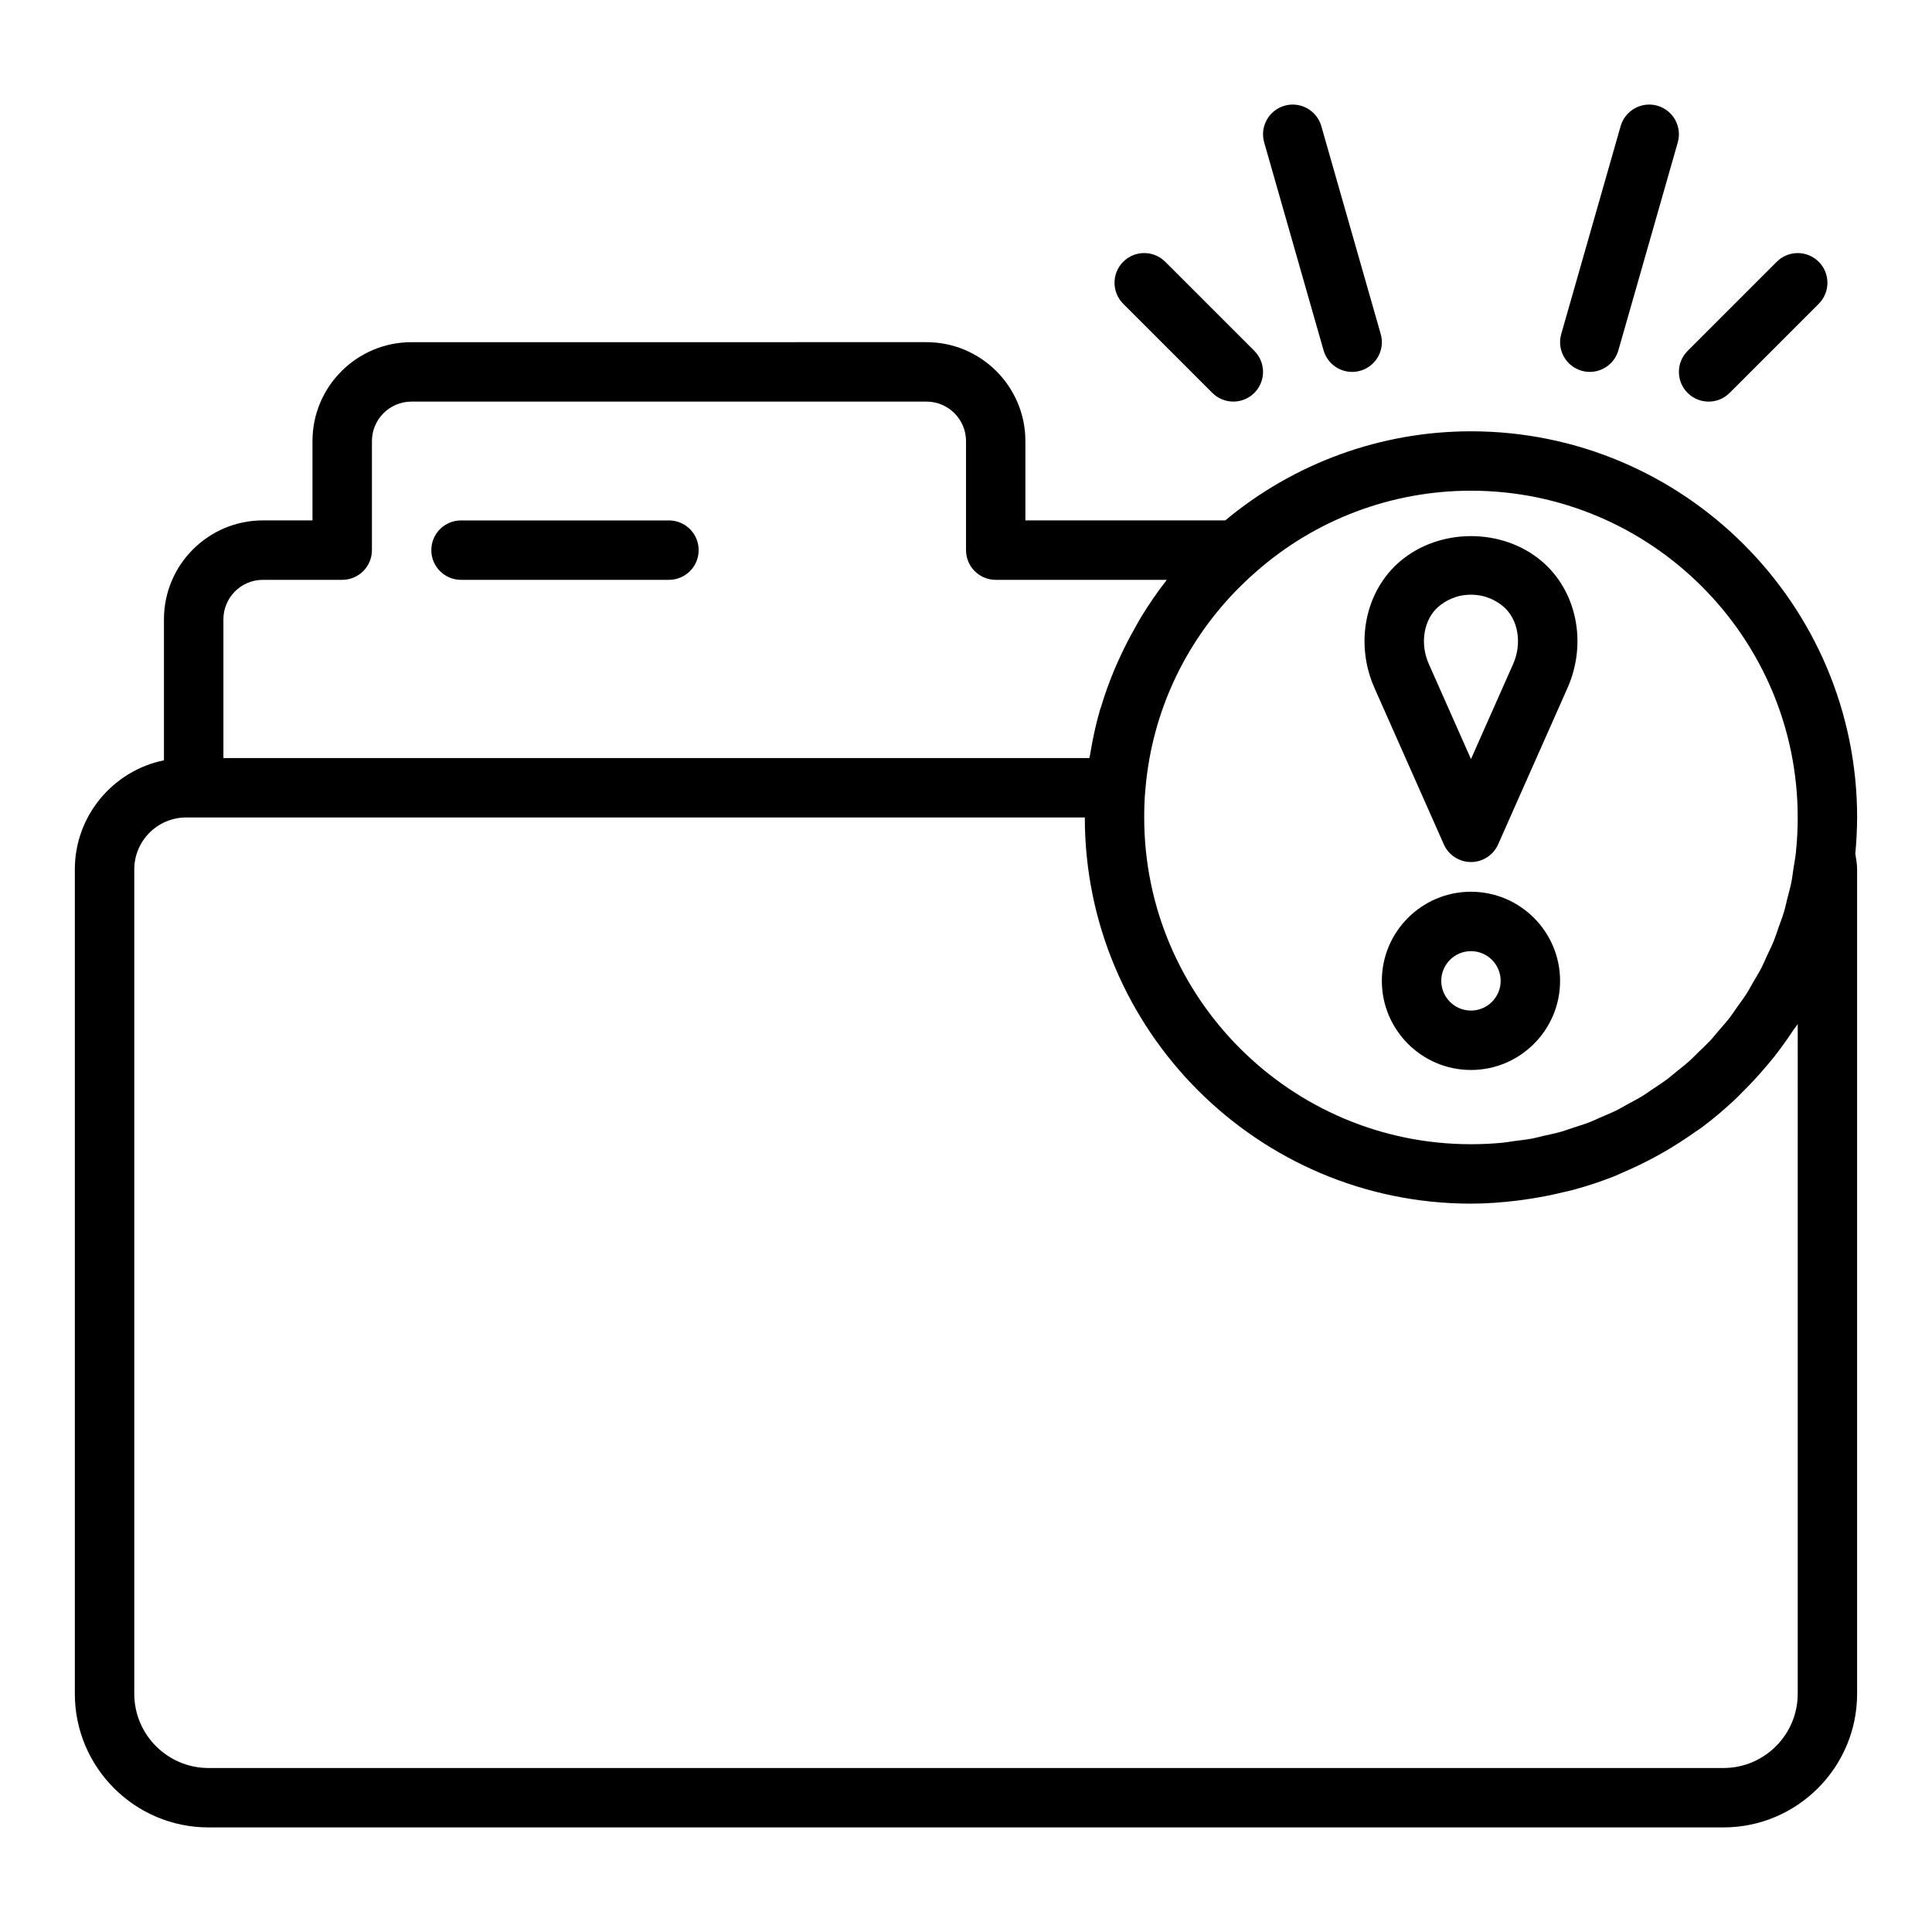
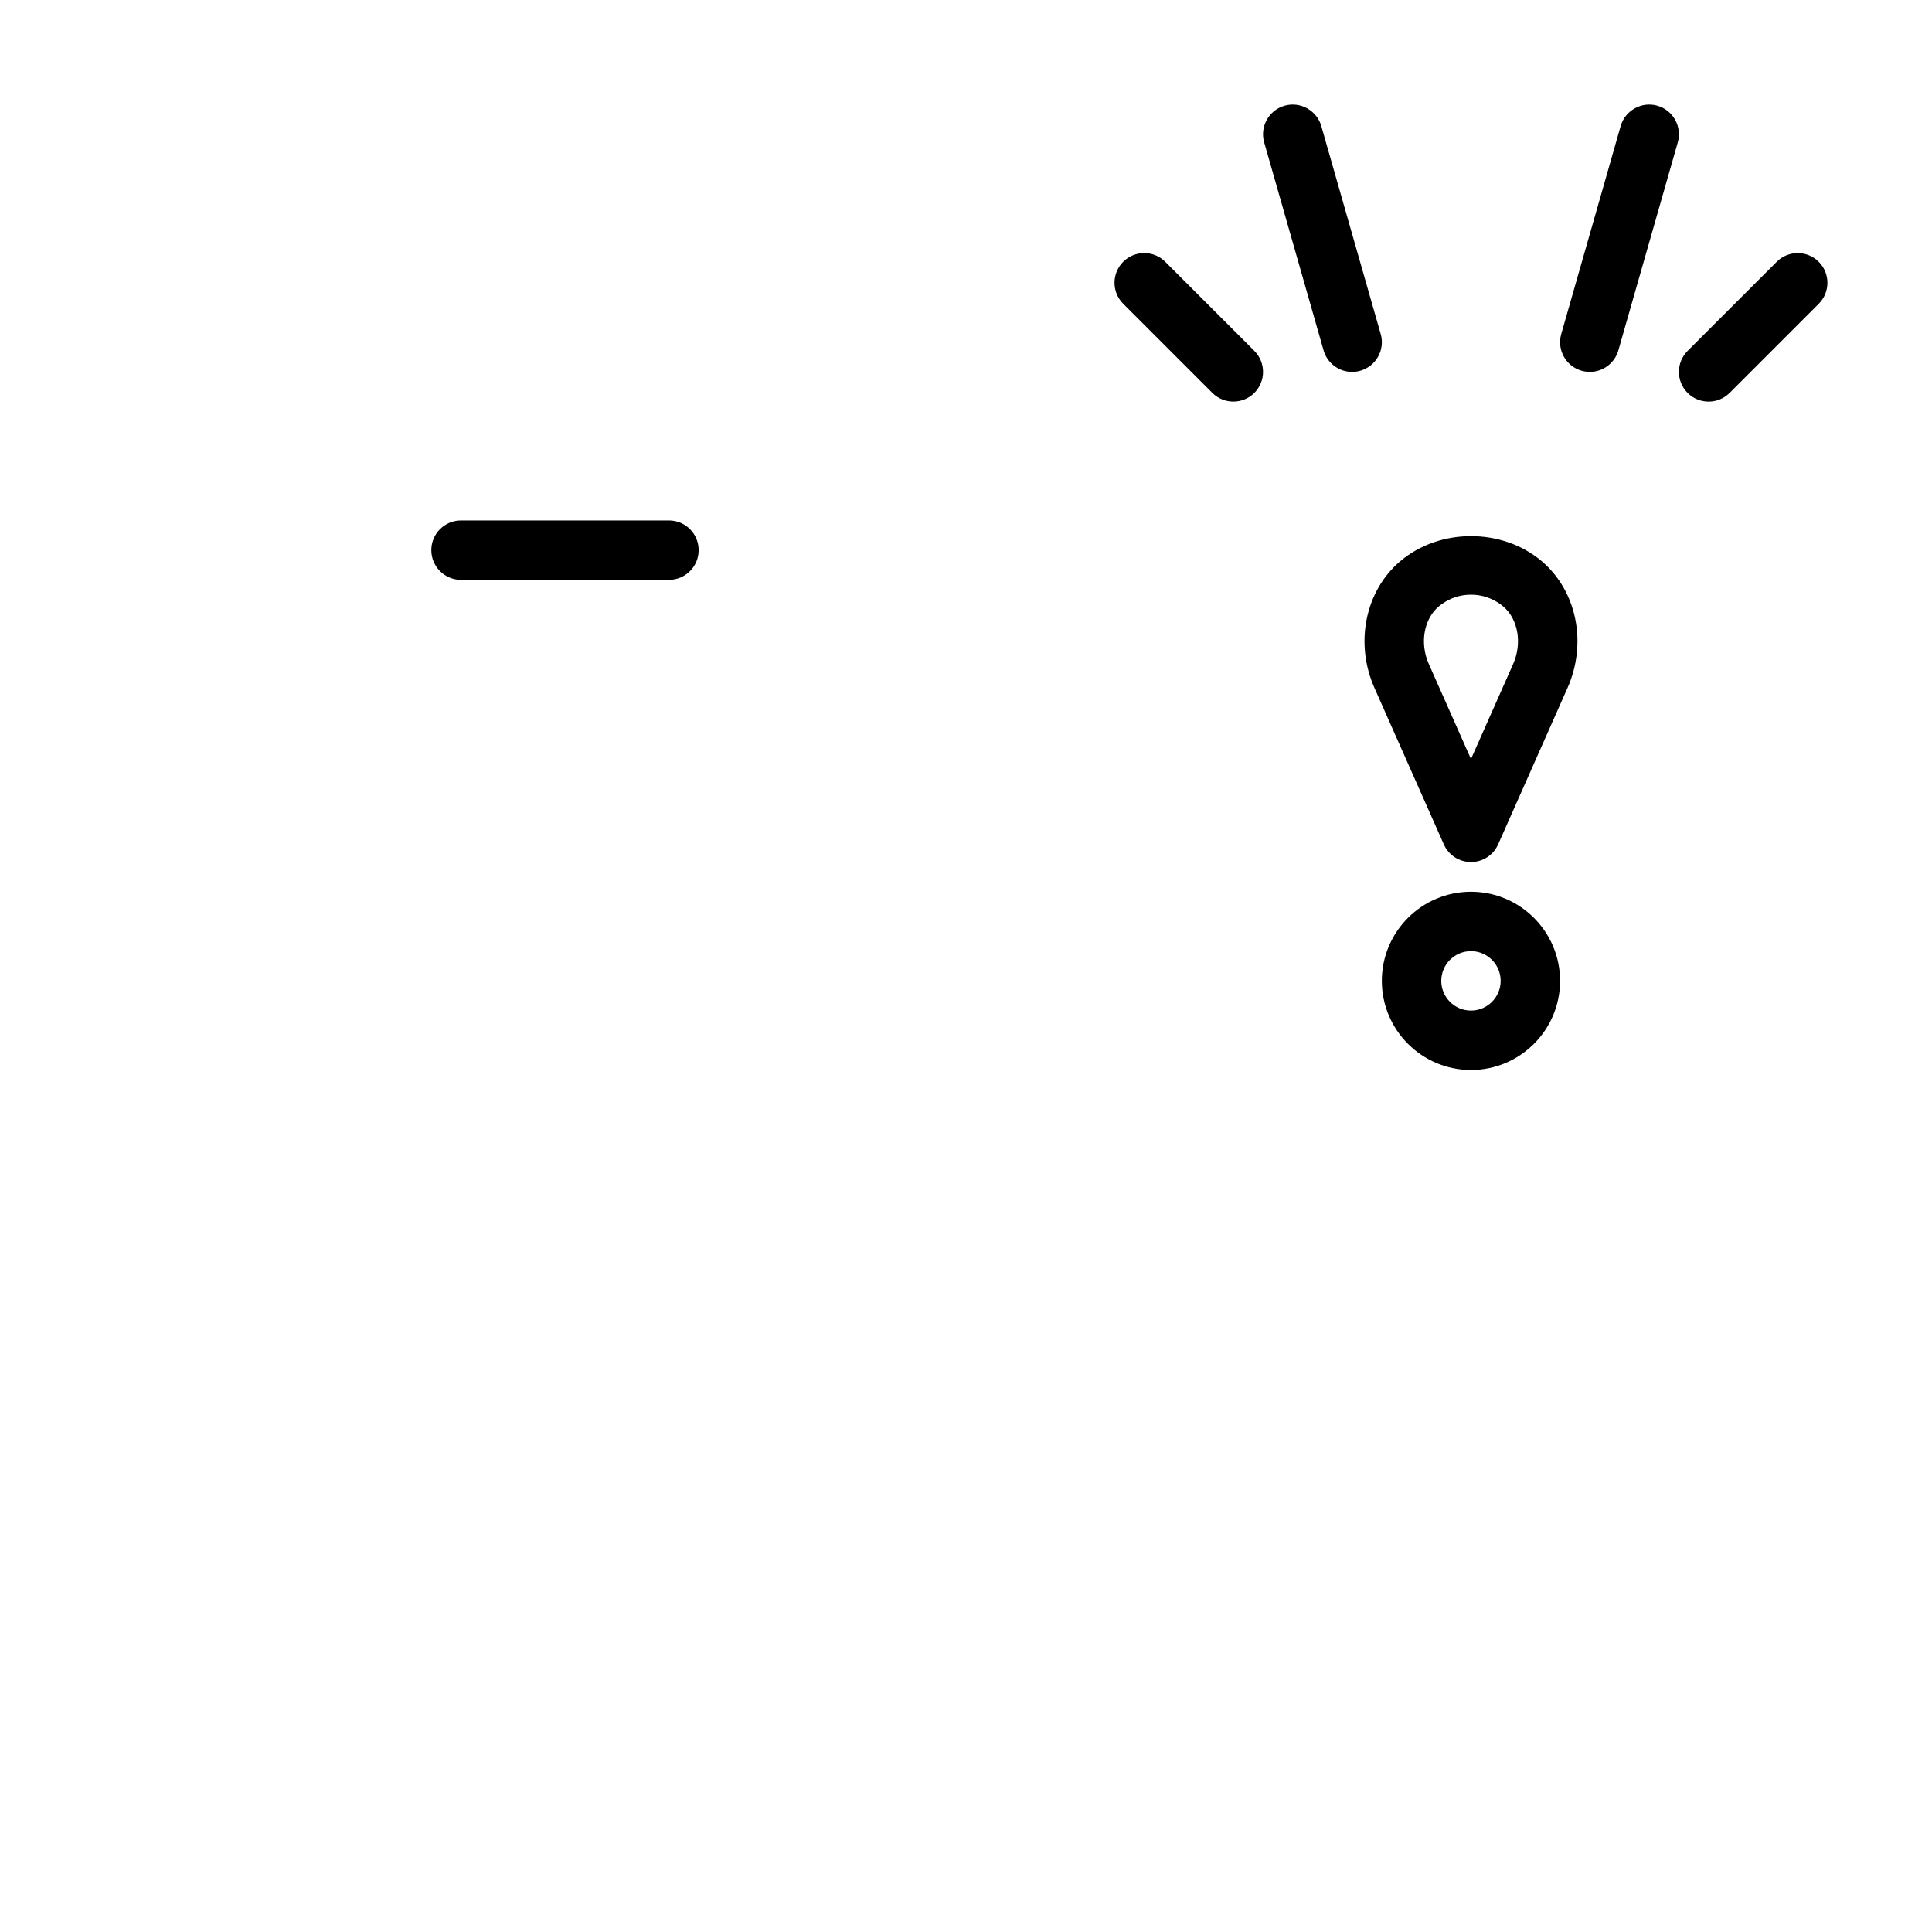
<svg xmlns="http://www.w3.org/2000/svg" fill="#000000" width="800px" height="800px" version="1.1" viewBox="144 144 512 512">
  <g>
-     <path d="m636.16 360.64c0-56.43-45.91-102.34-102.34-102.34-23.902 0-46.875 8.422-65.117 23.617l-52.965-0.004v-21.02c0-14.457-11.762-26.215-26.215-26.215l-136.5 0.004c-14.453 0-26.215 11.758-26.215 26.215v21.02l-13.145-0.004c-14.453 0-26.215 11.758-26.215 26.215v37.359c-13.457 2.742-23.617 14.668-23.617 28.922v218.45c0 19.535 15.891 35.426 35.426 35.426h401.47c19.535 0 35.426-15.891 35.426-35.426v-218.45c0-1.43-0.254-2.789-0.477-4.16 0.297-3.207 0.477-6.41 0.477-9.613zm-15.746 0c0 2.887-0.137 5.773-0.43 8.664-0.012 0.094-0.016 0.227-0.02 0.355-0.16 1.527-0.441 3.008-0.676 4.504-0.191 1.219-0.32 2.457-0.562 3.656-0.293 1.465-0.703 2.879-1.066 4.312-0.301 1.188-0.543 2.394-0.895 3.559-0.426 1.422-0.965 2.789-1.457 4.176-0.398 1.121-0.746 2.269-1.188 3.371-0.566 1.406-1.242 2.75-1.879 4.117-0.477 1.023-0.902 2.078-1.414 3.078-0.691 1.34-1.48 2.613-2.238 3.906-0.562 0.965-1.074 1.965-1.672 2.906-0.816 1.285-1.73 2.492-2.613 3.731-0.629 0.883-1.211 1.801-1.871 2.66-0.957 1.238-2.008 2.398-3.027 3.582-0.672 0.781-1.297 1.602-2 2.356-1.07 1.156-2.227 2.223-3.359 3.316-0.73 0.707-1.418 1.457-2.176 2.141-1.18 1.062-2.441 2.031-3.676 3.027-0.781 0.629-1.52 1.305-2.324 1.906-1.32 0.988-2.711 1.875-4.086 2.789-0.785 0.523-1.539 1.098-2.344 1.594-1.387 0.855-2.844 1.605-4.281 2.383-0.855 0.465-1.68 0.98-2.551 1.418-1.48 0.738-3.023 1.363-4.547 2.016-0.883 0.379-1.738 0.816-2.637 1.164-1.613 0.629-3.277 1.137-4.934 1.668-0.863 0.277-1.699 0.617-2.574 0.867-1.641 0.469-3.328 0.816-5.008 1.191-0.934 0.211-1.844 0.48-2.793 0.66-1.59 0.301-3.223 0.473-4.84 0.684-1.07 0.141-2.121 0.348-3.203 0.449-2.719 0.254-5.469 0.383-8.25 0.383-47.746 0-86.594-38.844-86.594-86.594 0-2.43 0.07-4.793 0.293-7.231 0.227-2.793 0.59-5.555 1.078-8.281 3.434-19.086 13.215-36.406 28.094-49.445 15.742-13.953 36.031-21.637 57.125-21.637 47.75 0.004 86.594 38.848 86.594 86.598zm-417.21-52.508c0-5.773 4.695-10.469 10.469-10.469h21.02c4.352 0 7.871-3.523 7.871-7.871v-28.891c0-5.773 4.695-10.469 10.469-10.469h136.5c5.773-0.004 10.473 4.695 10.473 10.469v28.891c0 4.348 3.519 7.871 7.871 7.871h45.324c-0.059 0.074-0.102 0.156-0.156 0.23-2.43 3.102-4.629 6.344-6.668 9.68-0.531 0.871-1.004 1.773-1.508 2.656-1.484 2.598-2.848 5.25-4.094 7.969-0.465 1.02-0.934 2.031-1.367 3.062-1.367 3.269-2.586 6.598-3.602 10-0.105 0.355-0.25 0.695-0.352 1.051-1.09 3.793-1.914 7.672-2.555 11.602-0.055 0.332-0.164 0.648-0.215 0.98h-229.48zm417.21 284.73c0 10.852-8.824 19.68-19.68 19.68h-401.47c-10.855 0-19.68-8.828-19.68-19.68v-218.45c0-7.594 6.18-13.777 13.777-13.777l1.965 0.004h236.16c0 56.43 45.91 102.34 102.34 102.34 4.07 0 8.059-0.312 12.012-0.773 1.129-0.133 2.238-0.305 3.356-0.473 3.027-0.453 6.008-1.035 8.949-1.75 0.957-0.23 1.918-0.422 2.863-0.68 3.703-1.012 7.332-2.203 10.859-3.606 0.738-0.293 1.441-0.652 2.172-0.965 2.812-1.199 5.559-2.512 8.234-3.949 1.062-0.57 2.113-1.152 3.152-1.758 2.57-1.5 5.062-3.109 7.484-4.82 0.703-0.496 1.441-0.941 2.129-1.457 2.894-2.16 5.648-4.488 8.297-6.938 0.961-0.887 1.855-1.828 2.781-2.75 1.75-1.746 3.434-3.551 5.055-5.426 0.953-1.102 1.906-2.191 2.812-3.336 1.816-2.293 3.527-4.672 5.144-7.121 0.41-0.621 0.902-1.168 1.293-1.789z" />
    <path d="m526.63 367.77c1.258 2.848 4.082 4.68 7.195 4.68s5.934-1.832 7.195-4.684l18.383-41.449c5.266-11.875 2.477-25.672-6.789-33.559 0-0.004-0.008-0.004-0.008-0.008-10.469-8.895-27.082-8.902-37.57 0.008-9.262 7.887-12.055 21.688-6.789 33.559zm-1.395-63.016c1.691-1.438 4.559-3.152 8.59-3.152 4.027 0 6.887 1.711 8.586 3.148 3.922 3.348 5.012 9.734 2.598 15.191l-11.184 25.219-11.184-25.219c-2.426-5.457-1.324-11.848 2.594-15.188z" />
    <path d="m533.82 380.32c-13.023 0-23.617 10.594-23.617 23.617s10.594 23.617 23.617 23.617c13.023 0 23.617-10.594 23.617-23.617-0.004-13.023-10.598-23.617-23.617-23.617zm0 31.488c-4.344 0-7.871-3.531-7.871-7.871s3.527-7.871 7.871-7.871 7.871 3.531 7.871 7.871c0 4.336-3.527 7.871-7.871 7.871z" />
    <path d="m465.28 248.12c1.539 1.535 3.551 2.305 5.566 2.305s4.027-0.77 5.566-2.305c3.074-3.074 3.074-8.055 0-11.133l-23.617-23.617c-3.074-3.074-8.055-3.074-11.133 0-3.074 3.074-3.074 8.055 0 11.133z" />
    <path d="m494.76 236.85c0.992 3.457 4.144 5.711 7.566 5.711 0.723 0 1.445-0.102 2.168-0.309 4.184-1.195 6.606-5.551 5.41-9.73l-15.742-55.105c-1.199-4.188-5.598-6.594-9.73-5.406-4.184 1.195-6.606 5.551-5.41 9.73z" />
    <path d="m596.8 250.43c2.016 0 4.027-0.77 5.566-2.305l23.617-23.617c3.074-3.074 3.074-8.055 0-11.133-3.074-3.074-8.055-3.074-11.133 0l-23.617 23.617c-3.074 3.074-3.074 8.055 0 11.133 1.535 1.535 3.551 2.305 5.566 2.305z" />
    <path d="m563.15 242.25c0.723 0.207 1.445 0.309 2.168 0.309 3.422 0 6.574-2.258 7.566-5.711l15.742-55.105c1.191-4.184-1.23-8.535-5.41-9.73-4.152-1.191-8.531 1.219-9.73 5.406l-15.742 55.105c-1.199 4.176 1.223 8.531 5.406 9.727z" />
    <path d="m321.28 281.92h-55.105c-4.352 0-7.871 3.523-7.871 7.871 0 4.348 3.519 7.871 7.871 7.871h55.105c4.352 0 7.871-3.523 7.871-7.871 0-4.348-3.519-7.871-7.871-7.871z" />
  </g>
</svg>